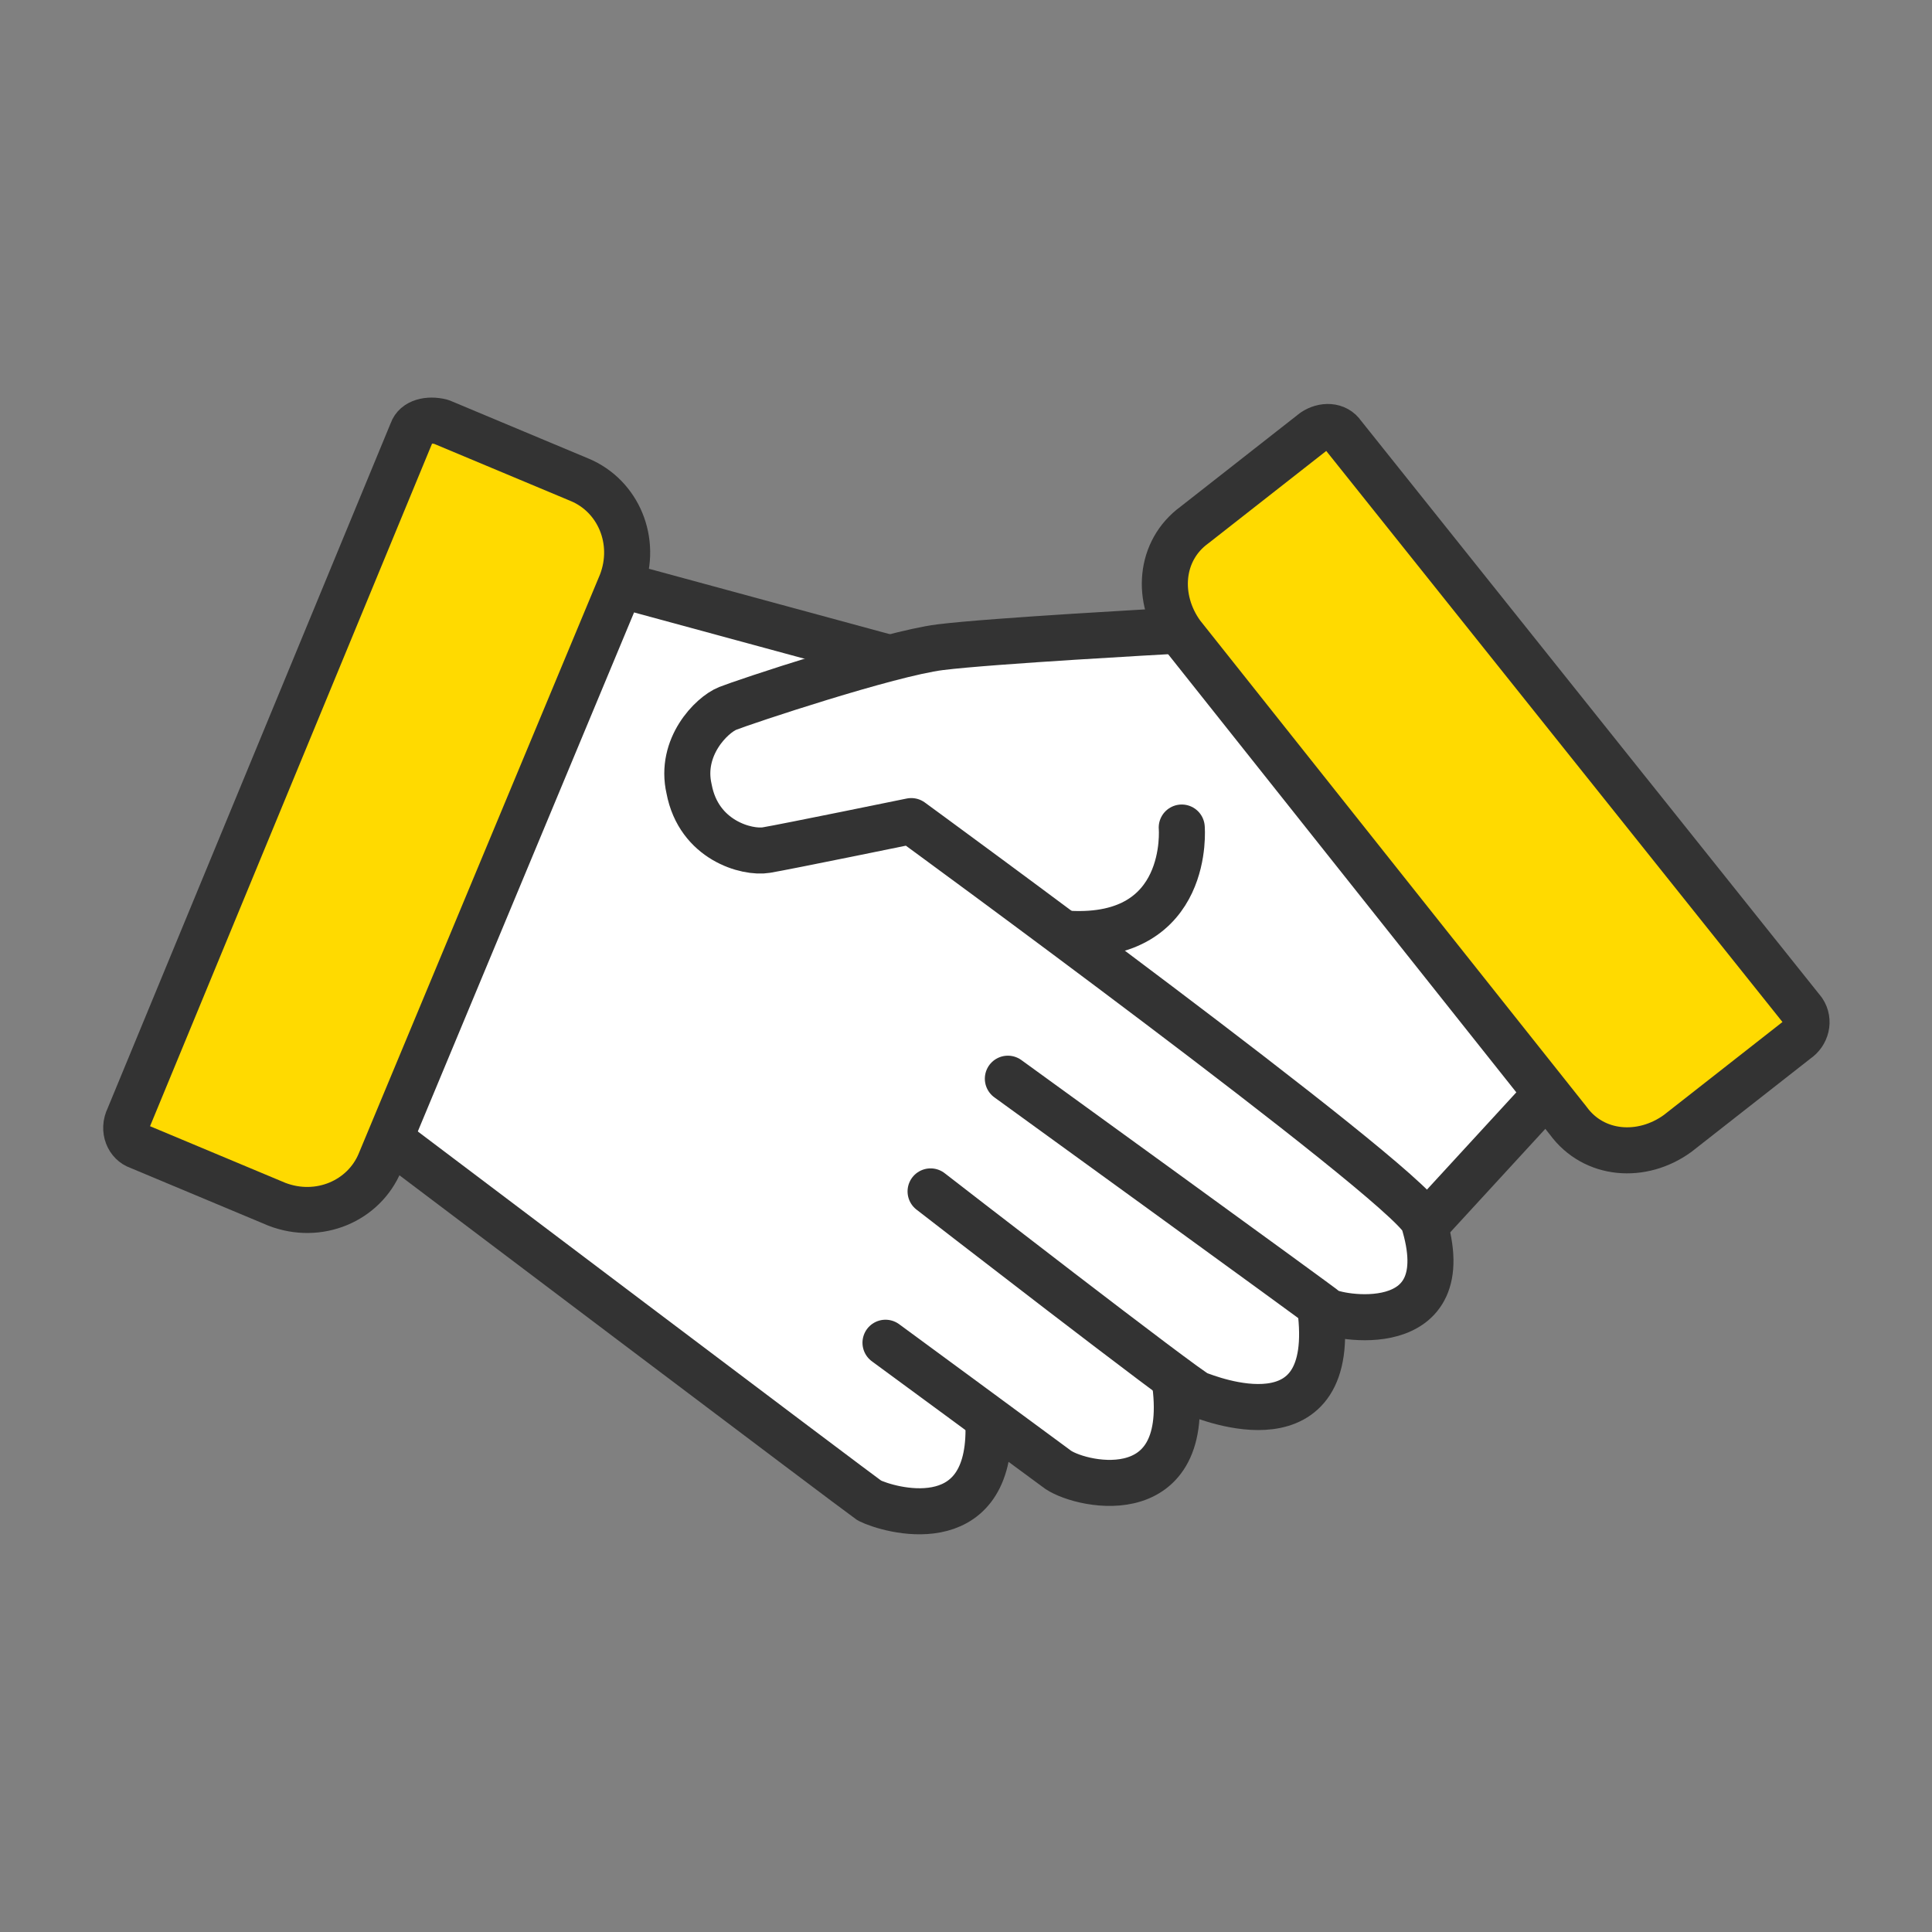
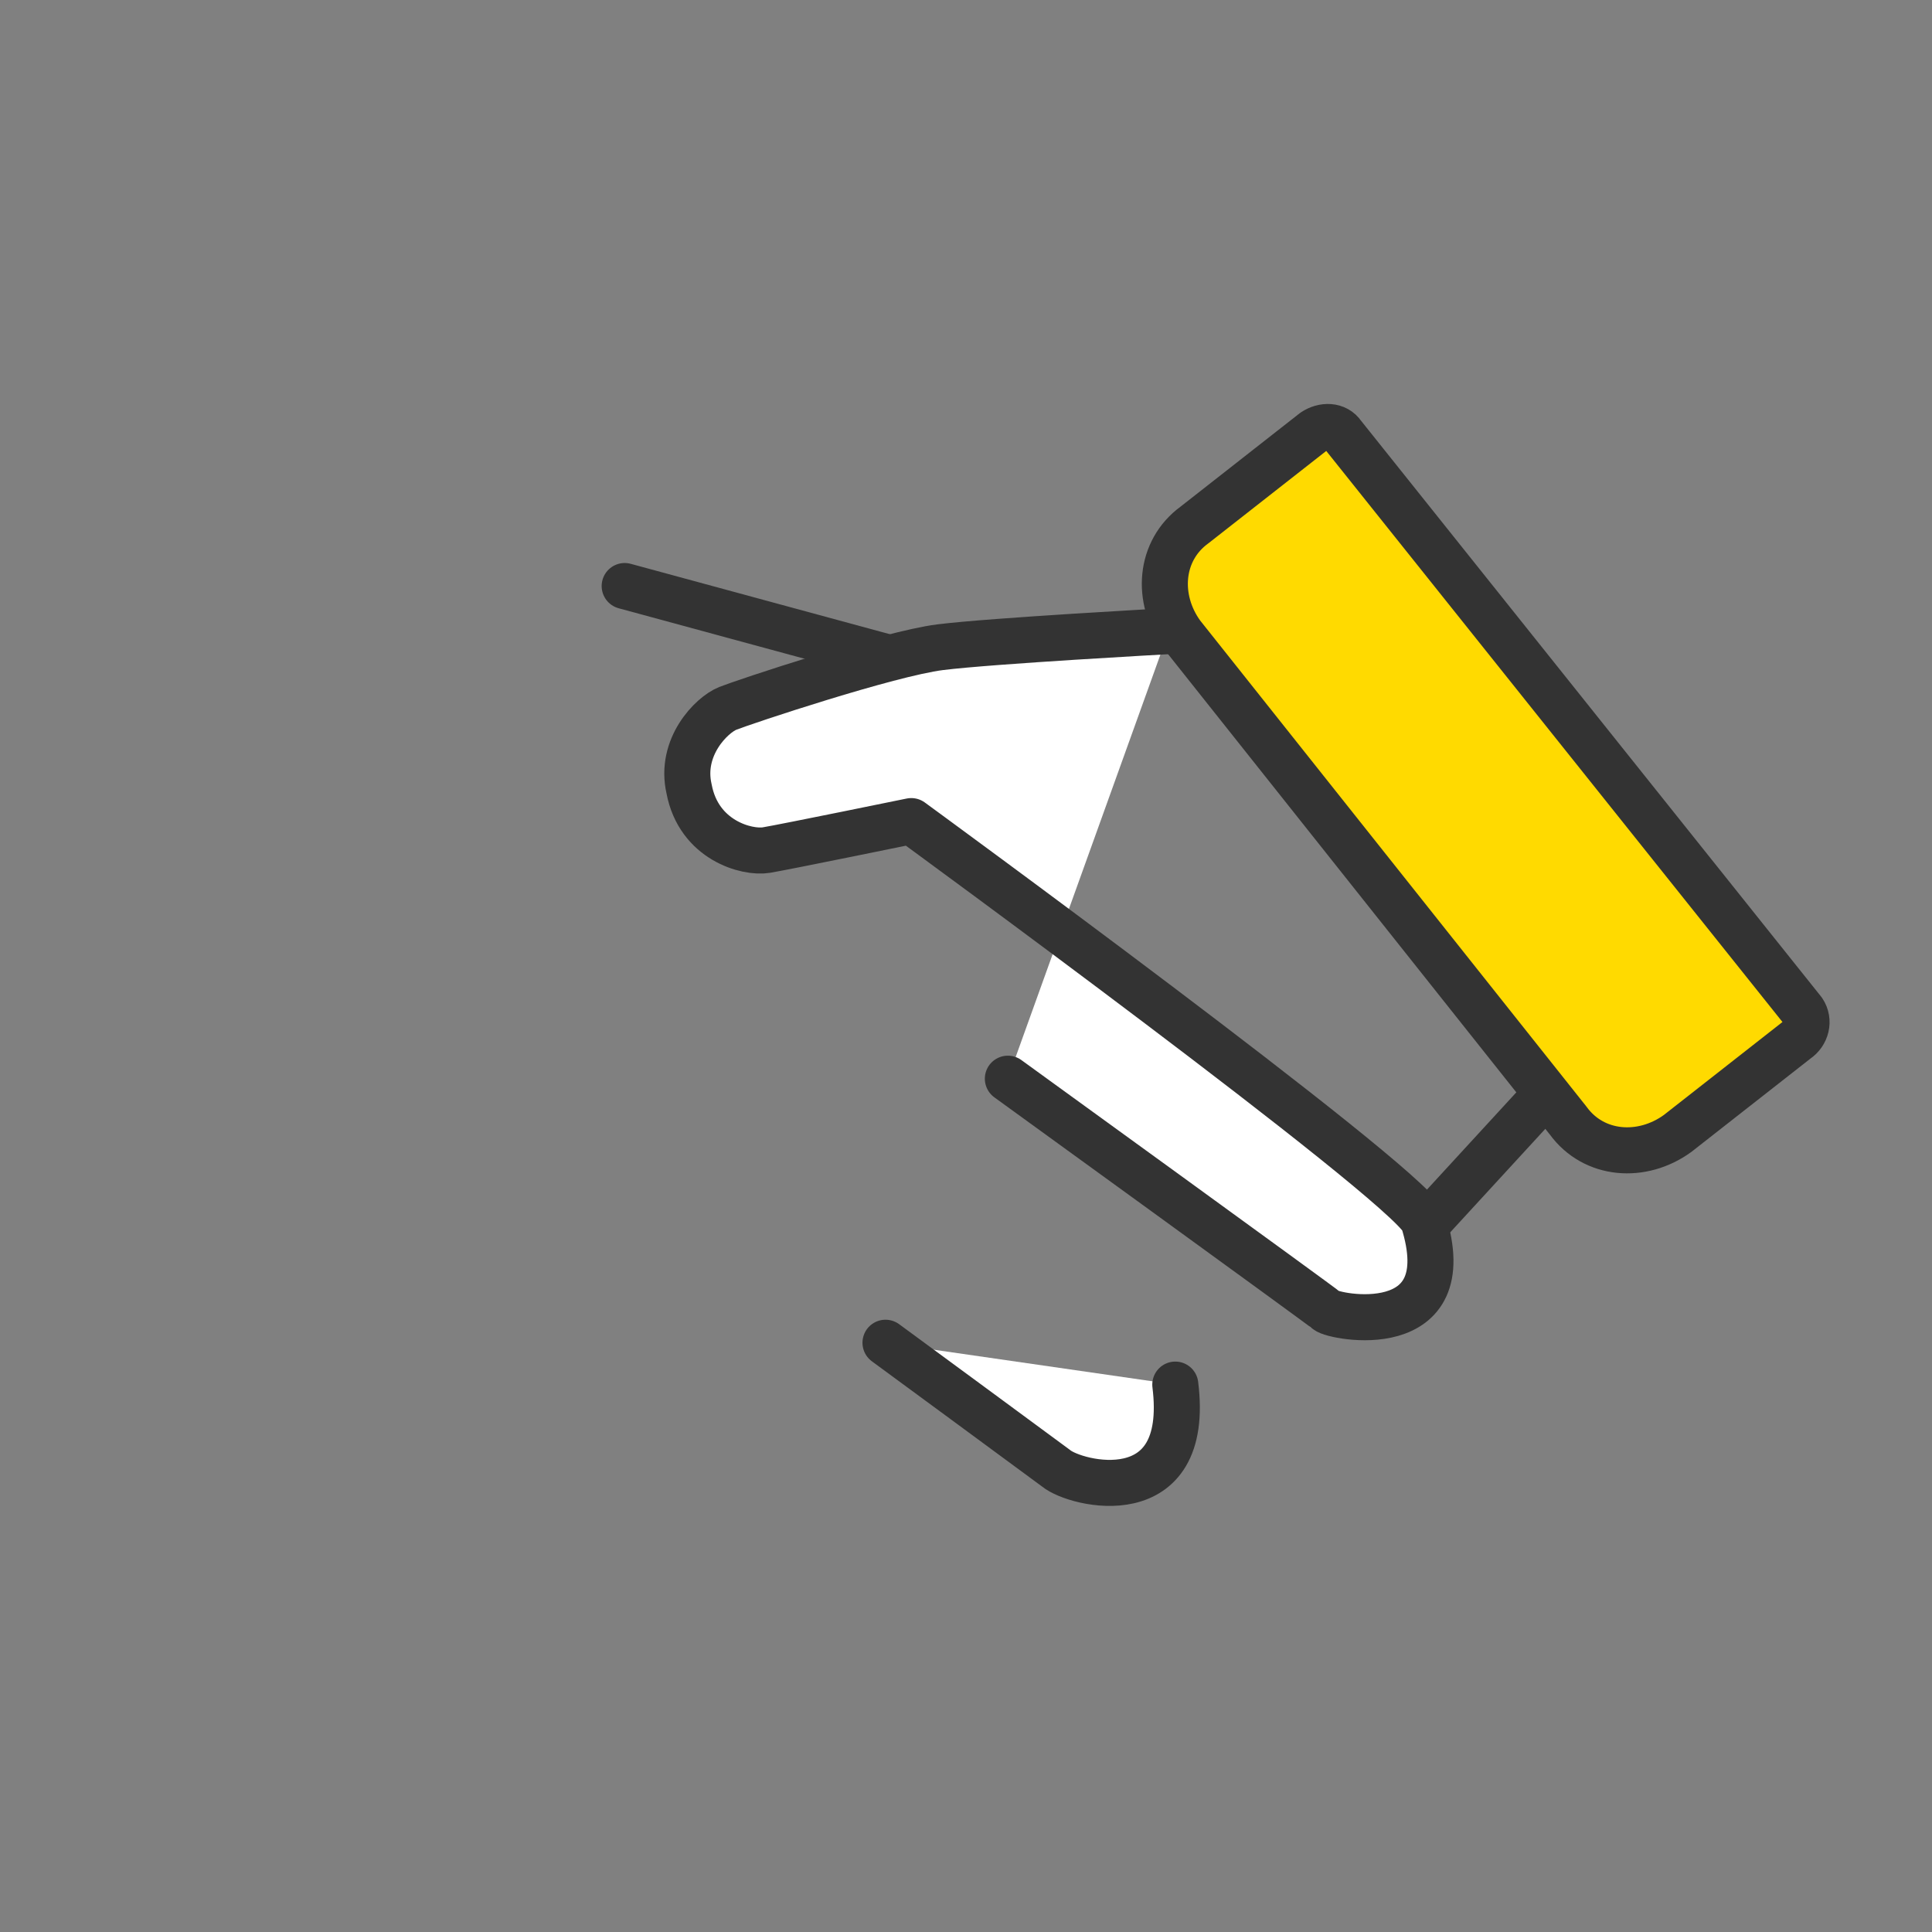
<svg xmlns="http://www.w3.org/2000/svg" version="1.1" id="Ebene_1" x="0px" y="0px" viewBox="0 0 60 60" style="enable-background:new 0 0 60 60;" xml:space="preserve">
  <rect x="0" y="0" width="60" height="60" fill="#808080" stroke="none" />
  <style type="text/css">
	.st0{fill:#E5007E;stroke:#E5007E;stroke-width:2.075;stroke-miterlimit:10;}
	.st1{fill:#FFFFFF;stroke:#333333;stroke-width:1.5;}
	.st2{fill:none;stroke:#333333;stroke-width:1.5;}
	.st3{fill-rule:evenodd;clip-rule:evenodd;fill:#FFDA00;stroke:#333333;stroke-width:1.5;}
	.st4{fill-rule:evenodd;clip-rule:evenodd;fill:#FFFFFF;stroke:#333333;stroke-width:1.5;}
	.st5{fill-rule:evenodd;clip-rule:evenodd;fill:#333333;}
	.st6{fill:#FFFFFF;stroke:#333333;stroke-width:1.55;stroke-linecap:round;stroke-linejoin:round;stroke-miterlimit:10;}
	.st7{fill:none;stroke:#333333;stroke-width:1.55;stroke-linecap:round;stroke-linejoin:round;stroke-miterlimit:10;}
	.st8{fill-rule:evenodd;clip-rule:evenodd;fill:#FFDA00;stroke:#333333;stroke-width:1.55;}
	.st9{fill:#FFFFFF;}
	.st10{fill:#333333;}
	.st11{fill-rule:evenodd;clip-rule:evenodd;fill:#FFDA00;}
	
		.st12{fill-rule:evenodd;clip-rule:evenodd;fill:#FFFFFF;stroke:#333333;stroke-width:1.5;stroke-linecap:round;stroke-linejoin:round;}
	
		.st13{fill-rule:evenodd;clip-rule:evenodd;fill:none;stroke:#333333;stroke-width:1.5;stroke-linecap:round;stroke-linejoin:round;}
	.st14{fill:#FFDA00;}
	.st15{fill-rule:evenodd;clip-rule:evenodd;fill:#FFFFFF;}
	
		.st16{fill-rule:evenodd;clip-rule:evenodd;fill:none;stroke:#333333;stroke-width:1.451;stroke-linecap:round;stroke-linejoin:round;stroke-miterlimit:10;}
	.st17{fill:#FFFFFF;stroke:#333333;stroke-width:1.5;stroke-linecap:round;stroke-linejoin:round;stroke-miterlimit:10;}
	.st18{fill:none;stroke:#333333;stroke-width:1.5;stroke-linecap:round;stroke-linejoin:round;stroke-miterlimit:10;}
	.st19{fill:none;stroke:#333333;stroke-width:1.5;stroke-miterlimit:10;}
	.st20{fill:#FFFFFF;stroke:#333333;stroke-width:1.5;stroke-linecap:round;stroke-miterlimit:10;}
	.st21{fill-rule:evenodd;clip-rule:evenodd;fill:#FFD901;stroke:#333333;stroke-width:1.5;}
	.st22{fill:#FFFFFF;stroke:#333333;stroke-width:1.5;stroke-linecap:round;stroke-linejoin:round;}
	.st23{fill:none;stroke:#333333;stroke-width:1.5;stroke-linecap:round;stroke-linejoin:round;}
	.st24{fill:#FFFFFF;stroke:#333333;stroke-width:1.5;stroke-miterlimit:10;}
	
		.st25{fill-rule:evenodd;clip-rule:evenodd;fill:#FFDA00;stroke:#333333;stroke-width:1.5;stroke-linecap:round;stroke-linejoin:round;}
	.st26{fill:#FFDA00;stroke:#333333;stroke-width:1.5;stroke-linecap:round;stroke-linejoin:round;stroke-miterlimit:10;}
	.st27{fill:#FFFFFF;stroke:#333333;stroke-width:1.215;stroke-linecap:round;stroke-linejoin:round;stroke-miterlimit:10;}
	.st28{fill:#FFDA00;stroke:#333333;stroke-width:1.215;stroke-linecap:round;stroke-linejoin:round;stroke-miterlimit:10;}
	
		.st29{fill-rule:evenodd;clip-rule:evenodd;fill:#FFFFFF;stroke:#333333;stroke-width:1.354;stroke-linecap:round;stroke-linejoin:round;}
	
		.st30{fill-rule:evenodd;clip-rule:evenodd;fill:none;stroke:#333333;stroke-width:1.354;stroke-linecap:round;stroke-linejoin:round;}
	.st31{fill:none;stroke:#333333;stroke-width:1.354;stroke-linecap:round;stroke-linejoin:round;}
	
		.st32{fill-rule:evenodd;clip-rule:evenodd;fill:#FFDA00;stroke:#333333;stroke-width:1.239;stroke-linecap:round;stroke-linejoin:round;}
	.st33{fill:#FFFFFF;stroke:#333333;stroke-width:1.354;stroke-linecap:round;stroke-linejoin:round;stroke-miterlimit:10;}
	.st34{fill:none;stroke:#333333;stroke-width:1.215;stroke-linecap:round;stroke-linejoin:round;stroke-miterlimit:10;}
	.st35{fill:#F0047F;}
	.st36{fill:none;stroke:#000000;stroke-width:1.5;stroke-linecap:round;stroke-linejoin:round;stroke-miterlimit:10;}
	.st37{fill:#FFDA00;stroke:#000000;stroke-width:1.5;stroke-linecap:round;stroke-linejoin:round;stroke-miterlimit:10;}
	.st38{fill:#FFFFFF;stroke:#000000;stroke-width:1.5;stroke-linecap:round;stroke-linejoin:round;stroke-miterlimit:10;}
	.st39{fill:#FFDA00;stroke:#000000;stroke-width:1.5;stroke-linecap:round;stroke-linejoin:round;}
	.st40{fill:none;stroke:#000000;stroke-width:1.5;stroke-linecap:round;stroke-linejoin:round;}
	.st41{fill:#FFFFFF;stroke:#000000;stroke-width:1.5;stroke-linecap:round;stroke-miterlimit:10;}
	.st42{fill:#FFFFFF;stroke:#000000;stroke-width:1.5;stroke-linecap:round;stroke-linejoin:round;}
	.st43{fill:#1D1D1B;}
	.st44{fill:#FCDD00;}
	.st45{fill:#FFFFFF;stroke:#FFFFFF;stroke-width:1.55;stroke-miterlimit:10;}
	.st46{fill:#FFDA00;stroke:#333333;stroke-width:1.55;stroke-linecap:round;stroke-linejoin:round;stroke-miterlimit:10;}
	.st47{fill:#333333;stroke:#333333;stroke-width:0.235;stroke-miterlimit:10;}
	.st48{fill:#FFFFFF;stroke:#333333;stroke-width:1.55;stroke-linecap:round;stroke-linejoin:bevel;stroke-miterlimit:10;}
	.st49{fill:#FFFFFF;stroke:#333333;stroke-miterlimit:10;}
	.st50{fill:#FFDA00;stroke:#333333;stroke-width:1.43;stroke-linecap:round;stroke-linejoin:round;stroke-miterlimit:10;}
	.st51{fill:#FFFFFF;stroke:#333333;stroke-width:1.43;stroke-linecap:round;stroke-linejoin:round;stroke-miterlimit:10;}
	.st52{fill-rule:evenodd;clip-rule:evenodd;fill:#FFFFFF;stroke:#333333;stroke-width:1.55;stroke-miterlimit:10;}
	.st53{fill:#FFFFFF;stroke:#333333;stroke-width:1.55;}
	.st54{fill:none;stroke:#333333;stroke-width:1.55;}
	.st55{fill:none;stroke:#333333;stroke-width:1.55;stroke-linecap:round;}
	.st56{fill-rule:evenodd;clip-rule:evenodd;fill:#FFDA00;stroke:#333333;stroke-width:1.55;stroke-miterlimit:10;}
	.st57{fill:#FFDA00;stroke:#333333;stroke-width:1.55;stroke-miterlimit:10;}
</style>
  <g>
-     <polygon class="st49" points="17.7,17.7 31.7,21.7 38,18.6 49,33.2 44.3,37.9 39.6,42 35.2,44.3 30.7,44 28.9,46.6 24.6,44.8    10.7,34.1  " />
    <path class="st50" d="M55.8,32.3l-3.7,2.9c-1.1,0.8-2.6,0.7-3.4-0.4l-12-15.1c-0.8-1.1-0.7-2.6,0.4-3.4l3.7-2.9   c0.3-0.2,0.7-0.2,0.9,0.1L56,31.4C56.2,31.7,56.1,32.1,55.8,32.3z" />
-     <path class="st50" d="M13.7,13.1l4.3,1.8c1.2,0.5,1.8,1.9,1.3,3.2l-7.5,18c-0.5,1.2-1.9,1.8-3.2,1.3l-4.3-1.8   C4,35.5,3.8,35.1,4,34.7l8.8-21.3C12.9,13.1,13.3,13,13.7,13.1z" />
-     <path class="st51" d="M12.4,35.6c0,0,14.3,10.8,14.6,11c0.6,0.3,3.7,1.2,3.7-2.2" />
    <path class="st51" d="M27.5,41.7c0,0,4.9,3.6,5.3,3.9c0.6,0.5,4.2,1.4,3.7-2.6" />
-     <path class="st51" d="M28.9,37c0,0,8,6.2,8.3,6.3s4.4,1.8,3.8-2.7" />
    <path class="st51" d="M31.3,33.5c0,0,9.8,7.1,9.9,7.2c0.2,0.2,4.2,1,3-2.8c-0.7-1.3-15.9-12.4-15.9-12.4s-3.9,0.8-4.5,0.9   s-2.1-0.3-2.4-1.9c-0.3-1.3,0.7-2.3,1.2-2.5c0.5-0.2,5-1.7,6.6-1.9s7.1-0.5,7.1-0.5" />
    <line class="st51" x1="19.4" y1="18.2" x2="27.5" y2="20.4" />
    <line class="st51" x1="47.9" y1="34.1" x2="44.5" y2="37.8" />
-     <path class="st51" d="M36.7,25.7c0,0,0.3,3.5-3.5,3.3" />
  </g>
</svg>